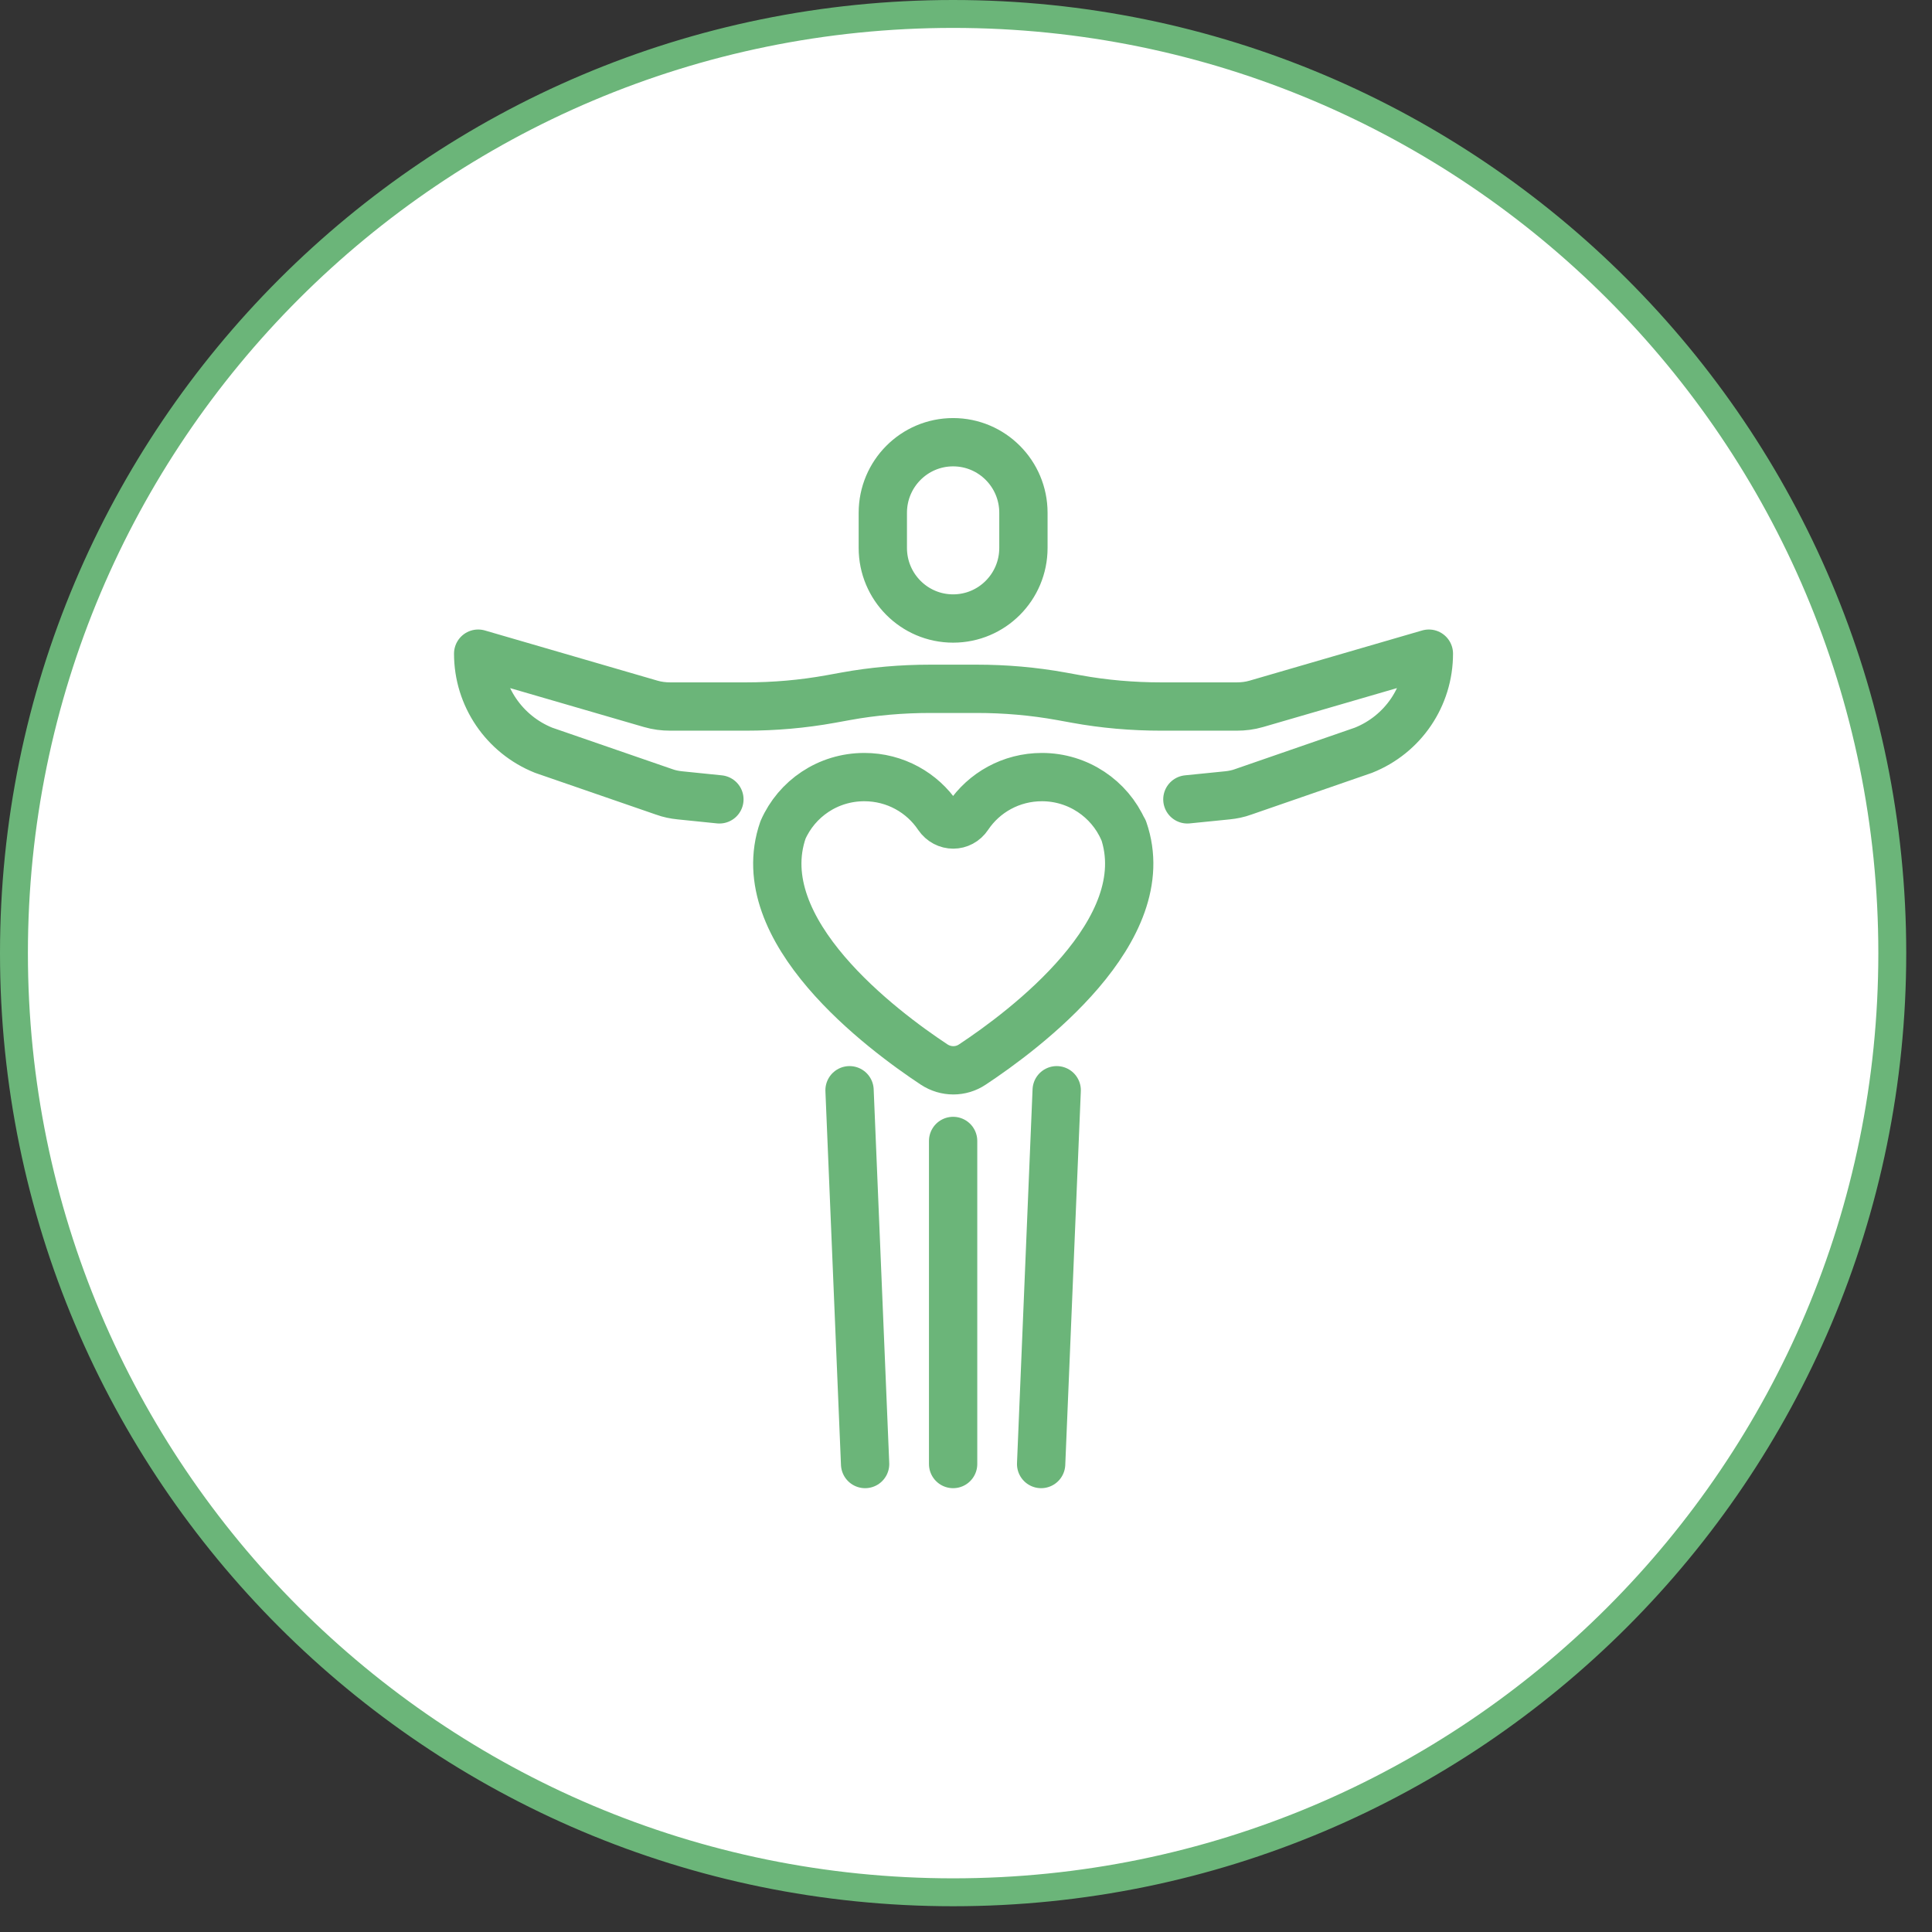
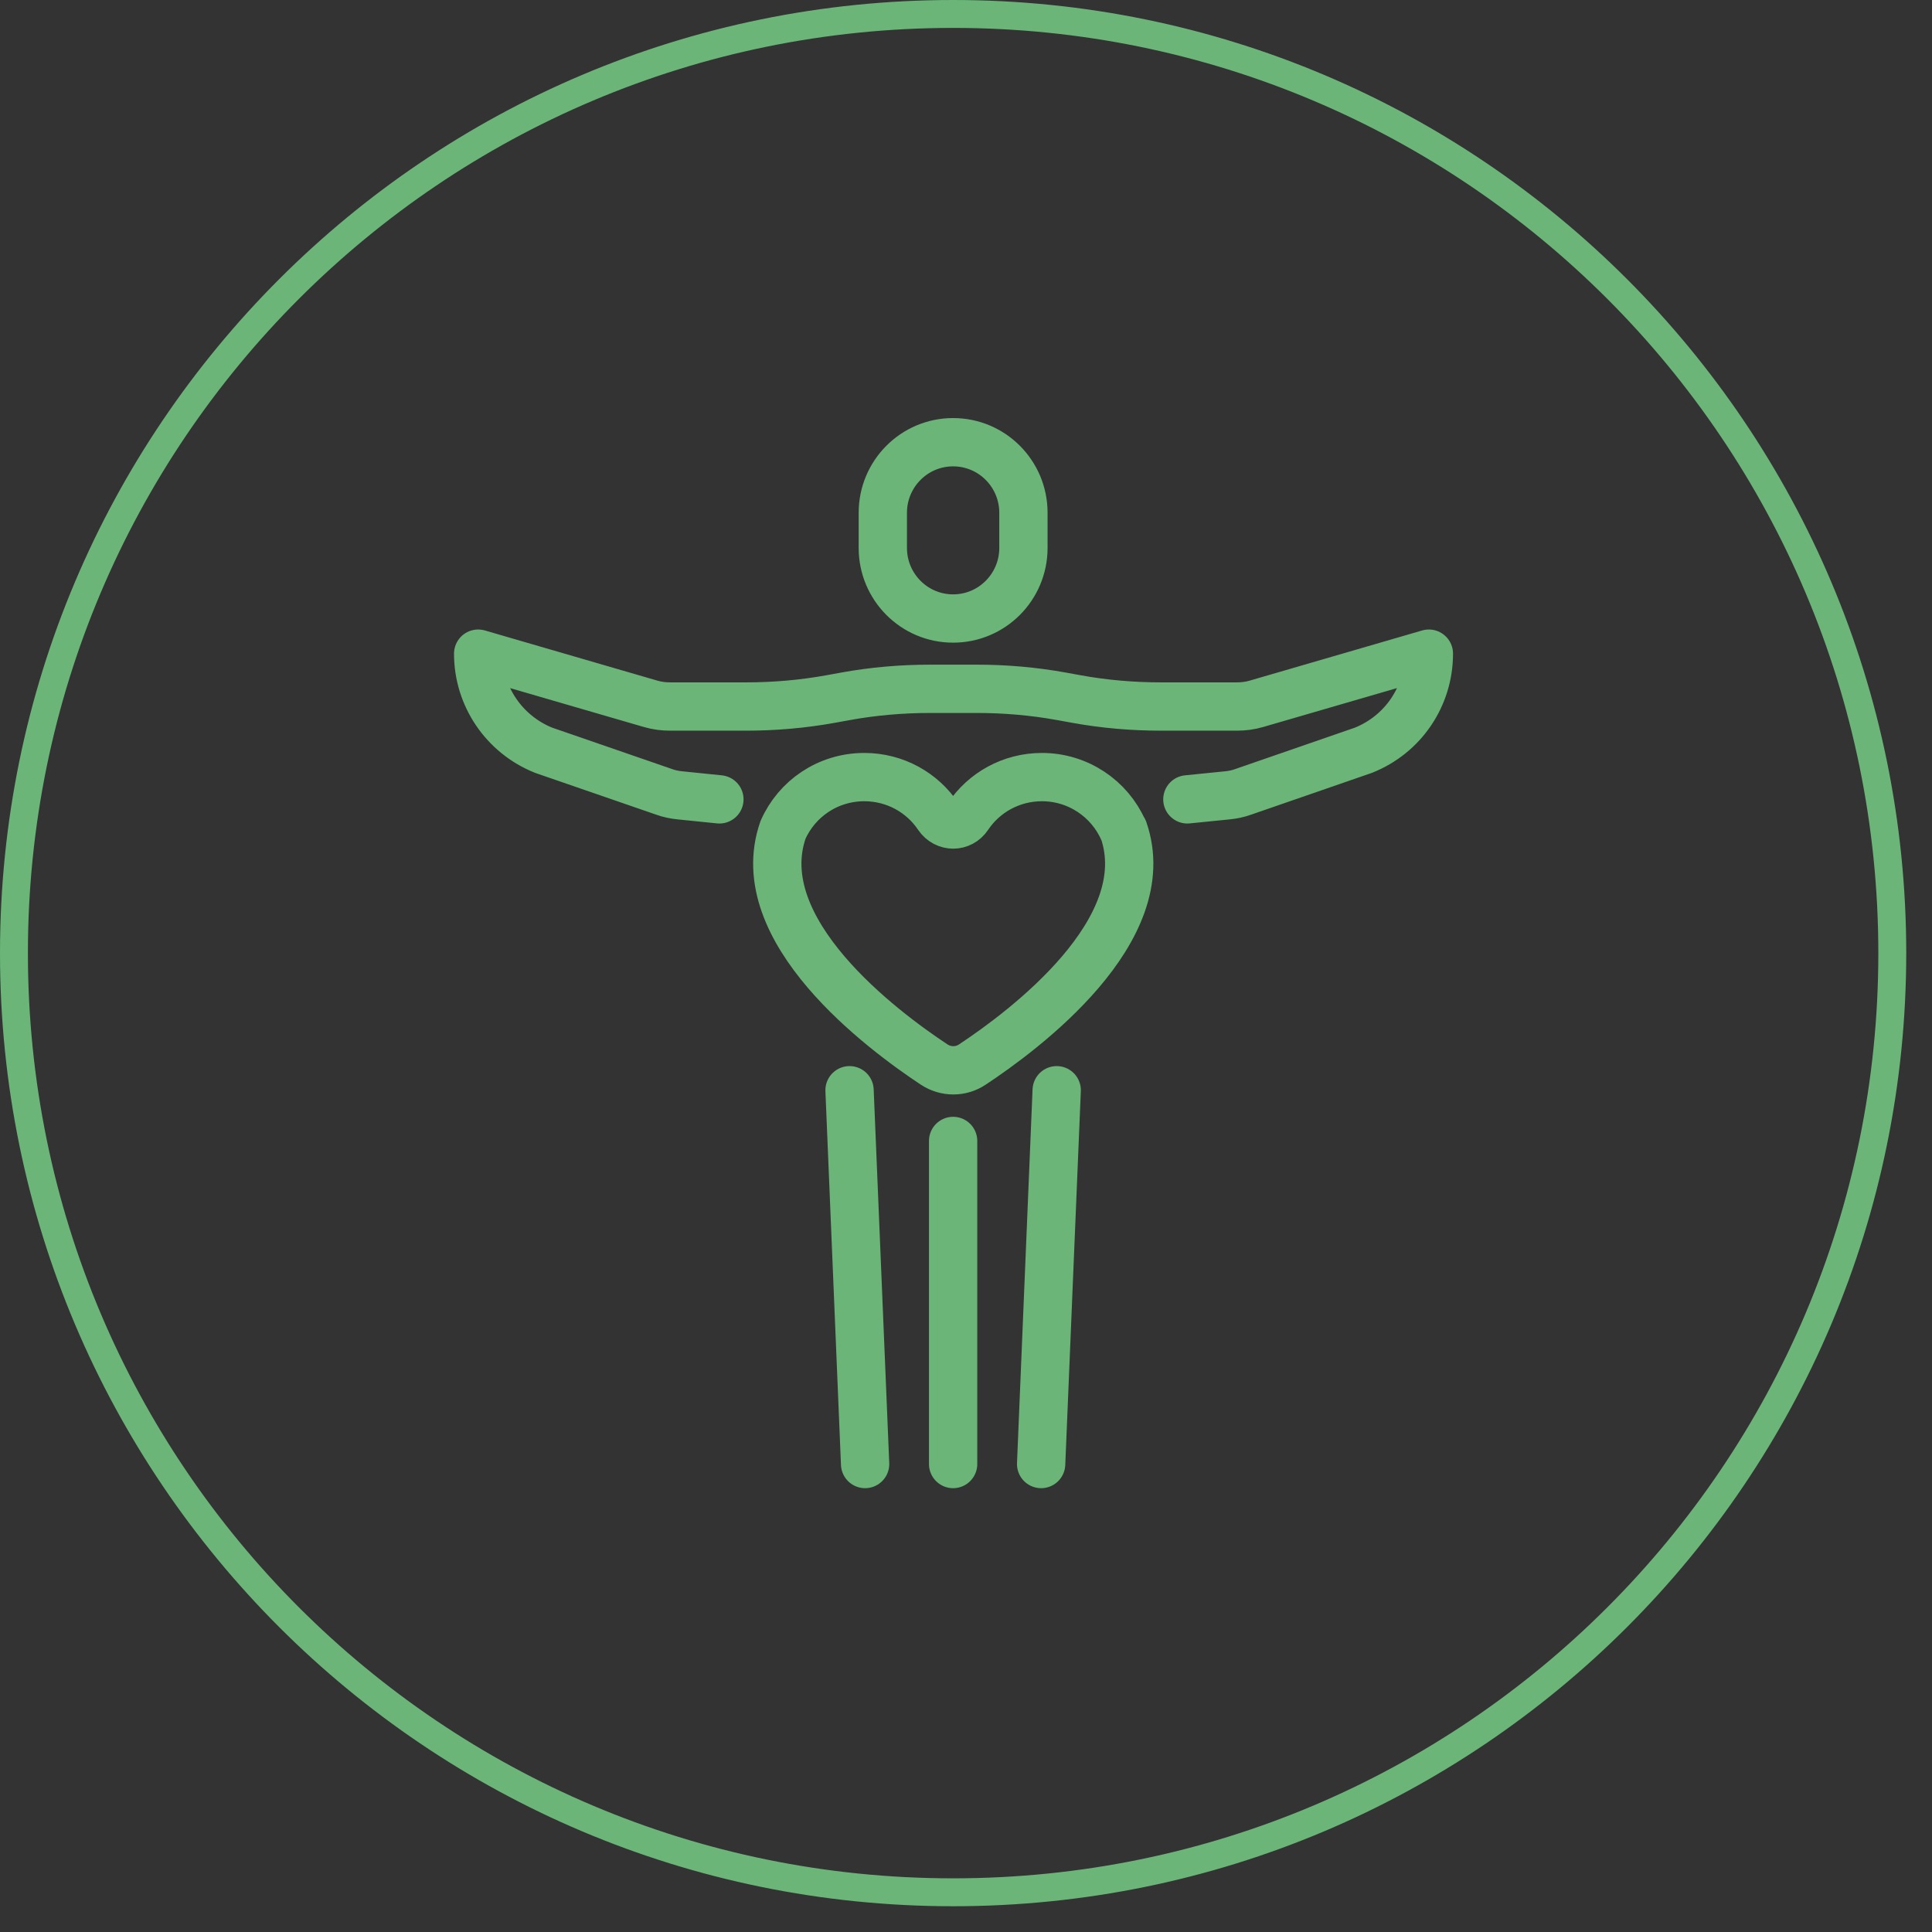
<svg xmlns="http://www.w3.org/2000/svg" width="72" height="72" viewBox="0 0 72 72" fill="none">
  <rect x="0" y="0" width="72" height="72" fill="#333333" stroke="none" />
  <g clip-path="url(#clip0_3_77)">
-     <path d="M35.52 70.52C54.85 70.52 70.52 54.85 70.52 35.52C70.52 16.19 54.85 0.52 35.52 0.52C16.19 0.52 0.52 16.19 0.52 35.52C0.52 54.85 16.19 70.52 35.52 70.52Z" fill="white" />
    <mask id="mask0_3_77" style="mask-type:luminance" maskUnits="userSpaceOnUse" x="0" y="0" width="71" height="71">
-       <path d="M0.52 35.52C0.52 54.85 16.19 70.52 35.52 70.52C54.85 70.52 70.52 54.85 70.52 35.52C70.52 16.19 54.85 0.52 35.52 0.52C16.19 0.52 0.52 16.19 0.52 35.52Z" fill="white" />
+       <path d="M0.52 35.52C0.52 54.85 16.19 70.52 35.52 70.52C54.85 70.52 70.52 54.85 70.52 35.52C70.52 16.19 54.85 0.52 35.52 0.52Z" fill="white" />
    </mask>
    <g mask="url(#mask0_3_77)">
      <path d="M32.24 54.56L31.66 40.63M26.81 29.79L25.34 29.64C25.14 29.62 24.94 29.58 24.75 29.51L20.26 27.96C18.79 27.37 17.82 25.95 17.82 24.36L24.25 26.23C24.49 26.3 24.73 26.33 24.98 26.33H27.8C28.86 26.33 29.91 26.24 30.96 26.05L31.51 25.95C32.55 25.76 33.61 25.67 34.67 25.67H36.4C37.46 25.67 38.51 25.76 39.56 25.95L40.11 26.05C41.15 26.24 42.21 26.33 43.27 26.33H46.09C46.34 26.33 46.58 26.3 46.82 26.23L53.25 24.36C53.25 25.95 52.29 27.37 50.81 27.96L46.33 29.51C46.14 29.58 45.94 29.62 45.74 29.64L44.25 29.79M39.38 40.63L38.8 54.56M35.52 54.56V42.52M35.52 23.05C34.07 23.05 32.9 21.87 32.9 20.42V19.11C32.9 17.66 34.07 16.48 35.52 16.48C36.97 16.48 38.14 17.66 38.14 19.11V20.42C38.14 21.87 36.97 23.05 35.52 23.05ZM41.86 30.93C41.35 29.77 40.18 28.96 38.83 28.96C37.68 28.96 36.67 29.54 36.08 30.42C35.81 30.83 35.24 30.83 34.96 30.42C34.37 29.54 33.36 28.96 32.21 28.96C30.85 28.96 29.69 29.77 29.18 30.93C27.88 34.67 32.89 38.4 34.81 39.67C35.25 39.96 35.81 39.96 36.24 39.67C38.16 38.4 43.17 34.67 41.87 30.93H41.86Z" stroke="#6BB579" stroke-width="1.8" stroke-linecap="round" stroke-linejoin="round" />
    </g>
    <path d="M35.52 70.52C54.85 70.52 70.52 54.85 70.52 35.52C70.52 16.19 54.85 0.52 35.52 0.52C16.19 0.52 0.52 16.19 0.52 35.52C0.52 54.85 16.19 70.52 35.52 70.52Z" stroke="#6BB579" stroke-width="1.04" stroke-linecap="round" stroke-linejoin="round" />
  </g>
  <defs>
    <clipPath id="clip0_3_77">
      <rect width="71.04" height="71.04" fill="white" />
    </clipPath>
  </defs>
</svg>